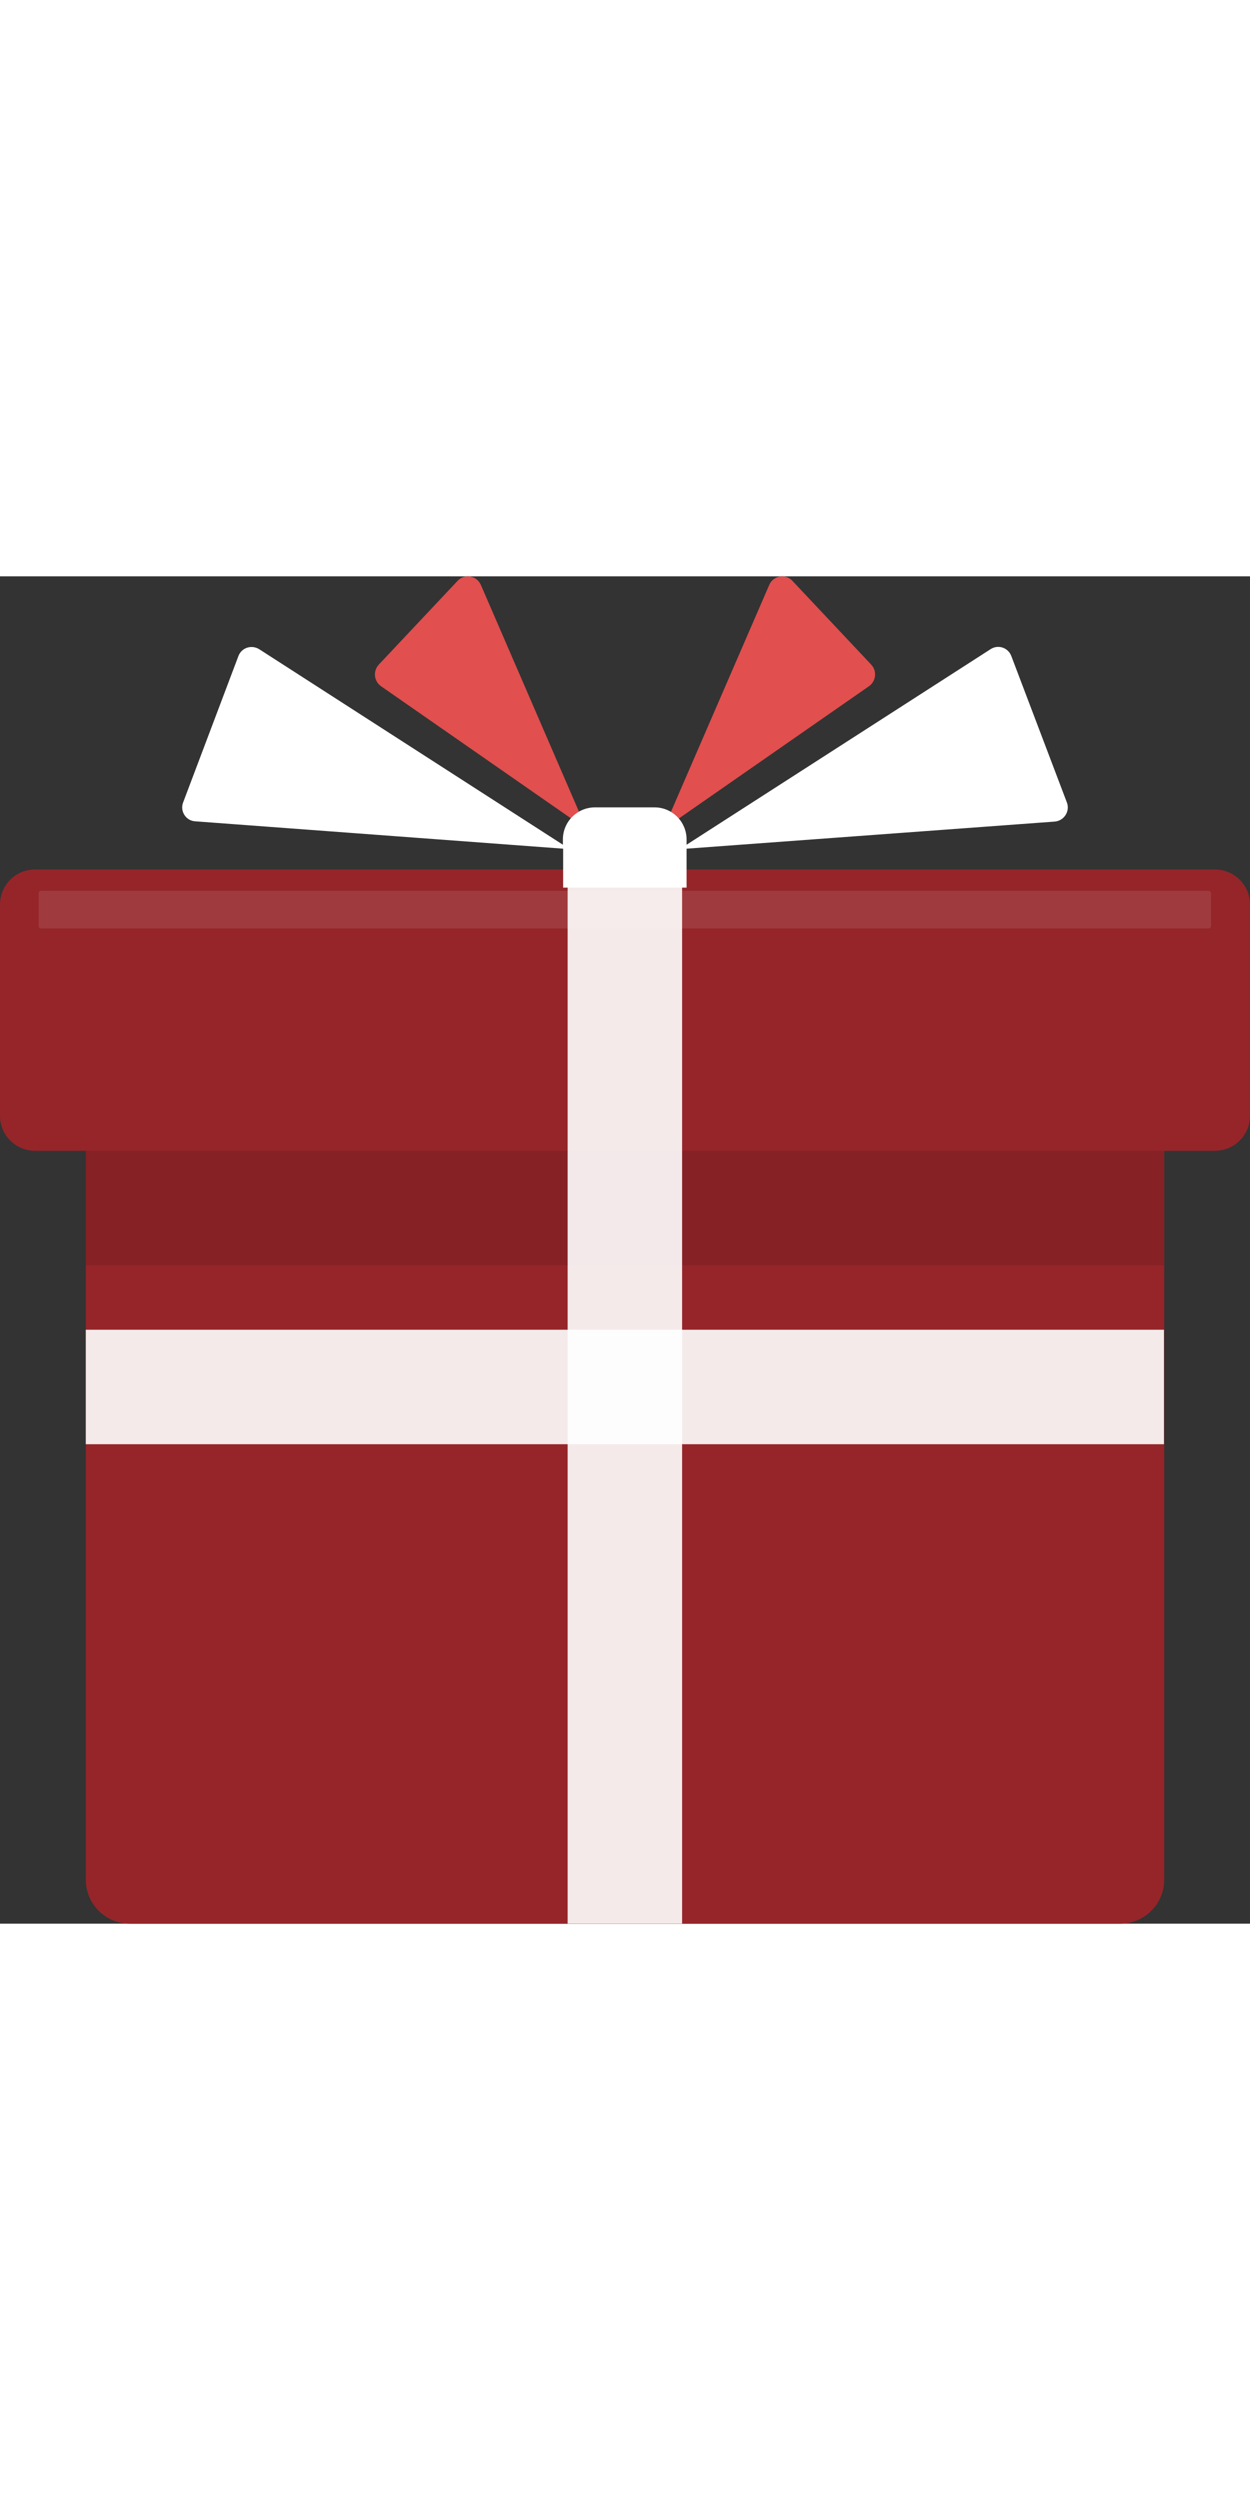
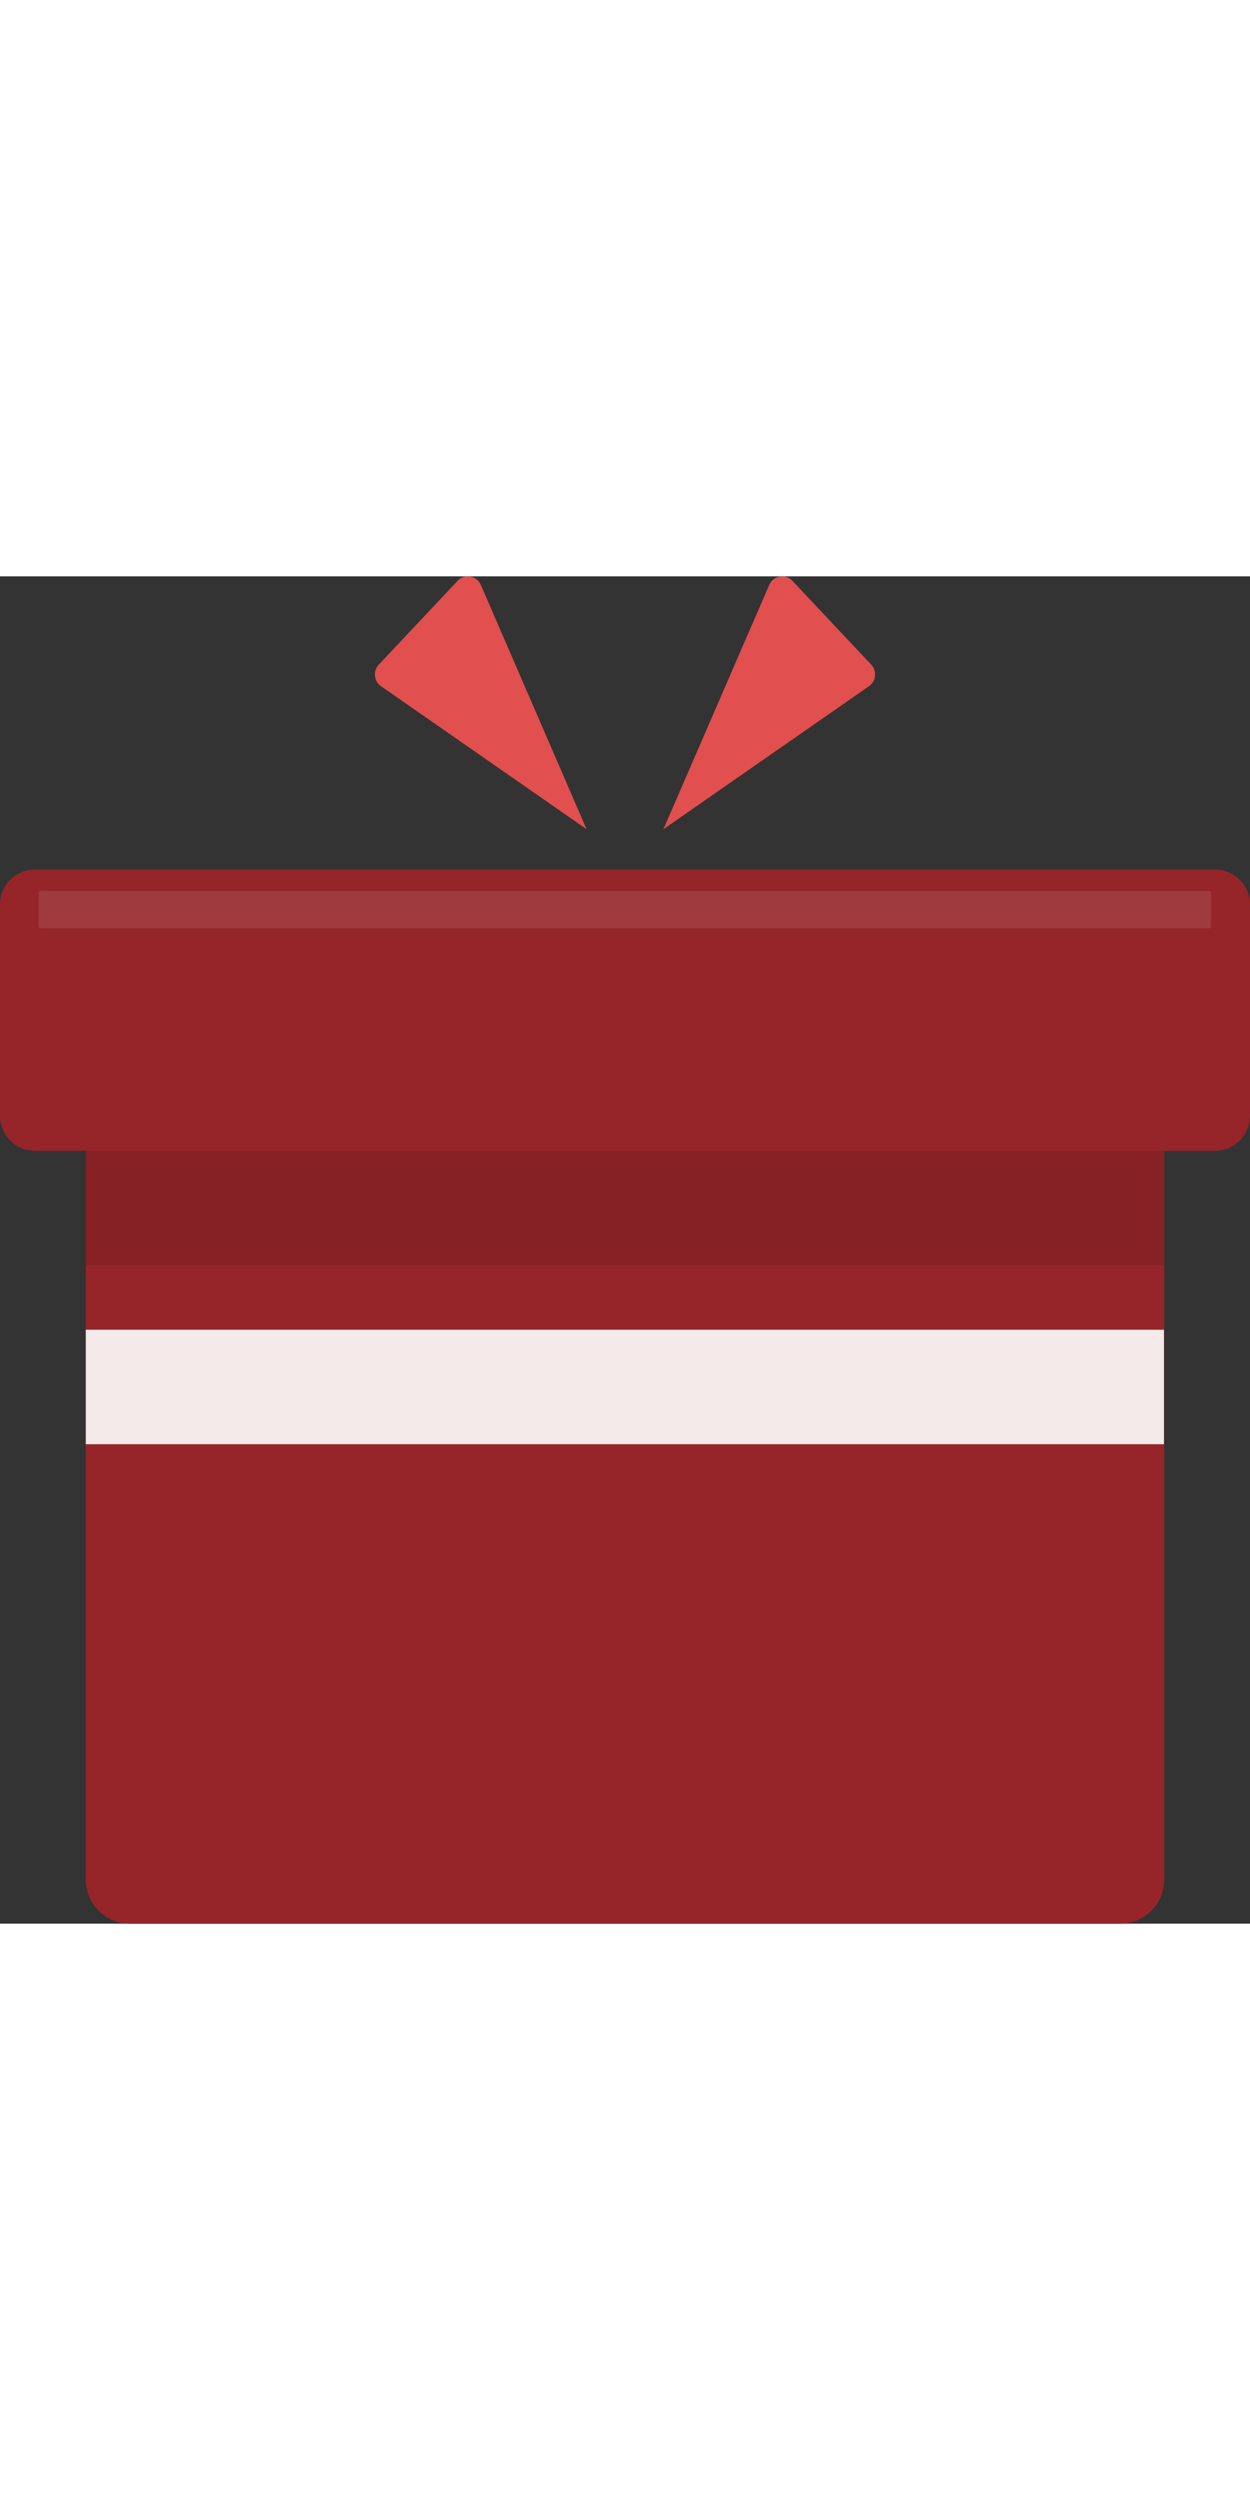
<svg xmlns="http://www.w3.org/2000/svg" version="1.1" id="_x34_" x="0px" y="0px" viewBox="0 0 475 512" style="opacity: 1; width: 256px;" xml:space="preserve">
  <rect x="0" y="0" width="475" height="512" fill="#333333" stroke="none" />
  <style type="text/css">
	.st0{fill:#E7403C;}
	.st1{opacity:0.1;}
	.st2{fill:#040000;}
	.st3{opacity:0.9;}
	.st4{fill:#FFFFFF;}
	.st5{fill:#E14F4E;}
</style>
  <g>
    <g>
      <path class="st0" d="M461.6,111.4H13.3c-7.4,0-13.3,6-13.3,13.3V205c0,7.4,6,13.3,13.3,13.3h19.3v277c0,9.2,7.5,16.7,16.7,16.7    h376.4c9.2,0,16.7-7.5,16.7-16.7v-277h19.3c7.4,0,13.3-6,13.3-13.3v-80.3C475,117.3,469,111.4,461.6,111.4z" style="fill: rgb(149, 37, 41);" />
    </g>
    <g>
      <g class="st1">
        <rect x="32.6" y="218.3" class="st2" width="409.7" height="43.5" />
      </g>
    </g>
    <g>
      <g class="st3">
        <rect x="32.6" y="286.3" class="st4" width="409.7" height="43.5" />
      </g>
    </g>
    <g>
      <g class="st3">
-         <rect x="215.7" y="111.4" class="st4" width="43.5" height="400.6" />
-       </g>
+         </g>
    </g>
    <g>
      <g>
        <g>
          <path class="st5" d="M173.9,1.7l-30,31.9c-2.2,2.4-1.8,6.2,0.8,8.1l78.2,54.4L182.7,3.2C181.1-0.3,176.5-1.1,173.9,1.7z" />
        </g>
      </g>
      <g>
        <g>
          <path class="st5" d="M301.1,1.7l30,31.9c2.2,2.4,1.8,6.2-0.8,8.1l-78.2,54.4l40.2-92.8C293.8-0.3,298.5-1.1,301.1,1.7z" />
        </g>
      </g>
    </g>
    <g>
-       <path class="st4" d="M405.4,85.9l-21.1-55.6c-1.2-3.2-5-4.5-7.9-2.6L260.9,102v-2c0-6.7-5.4-12.2-12.2-12.2h-22.6    c-6.7,0-12.2,5.4-12.2,12.2v2L98.5,27.7c-2.9-1.8-6.7-0.6-7.9,2.6L69.6,85.9c-1.3,3.3,1,7,4.6,7.2L214,103.5v14.8h46.9v-14.8    l139.9-10.3C404.4,92.9,406.7,89.2,405.4,85.9z" />
-     </g>
+       </g>
    <g>
      <g class="st1">
        <path class="st4" d="M459.3,133.8H15.6c-0.5,0-0.9-0.4-0.9-0.9v-12.5c0-0.5,0.4-0.9,0.9-0.9h443.7c0.5,0,0.9,0.4,0.9,0.9v12.5     C460.2,133.4,459.8,133.8,459.3,133.8z" />
      </g>
    </g>
  </g>
</svg>